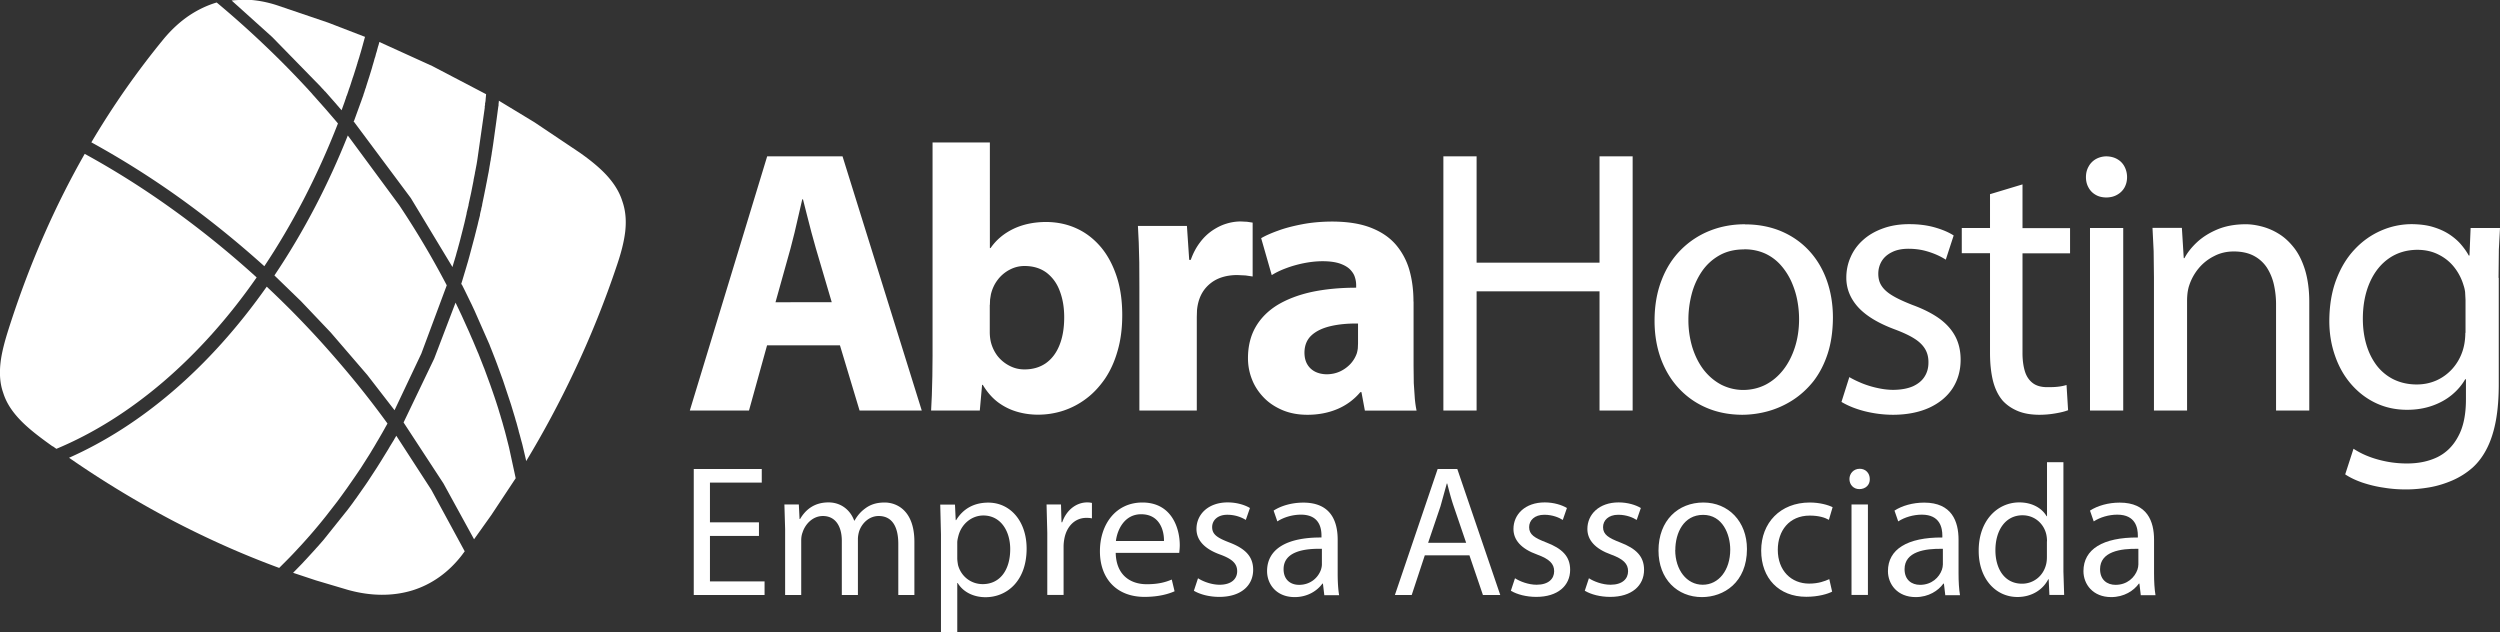
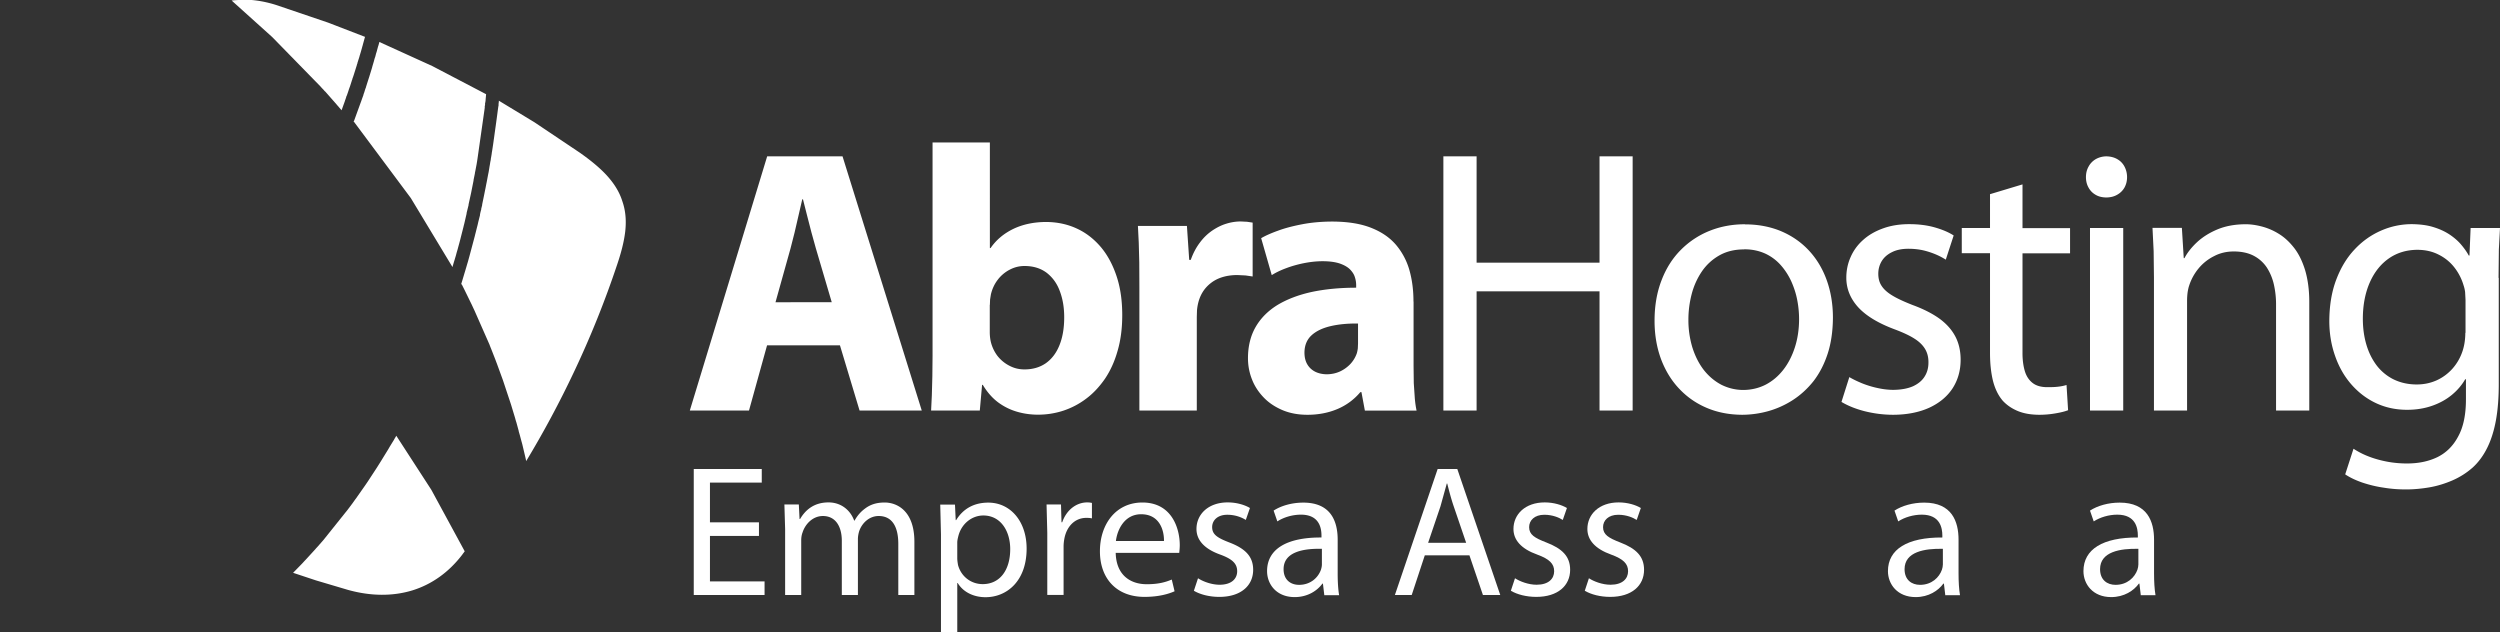
<svg xmlns="http://www.w3.org/2000/svg" xmlns:xlink="http://www.w3.org/1999/xlink" viewBox="0 0 240.79 60.87">
  <rect x="0" y="0" width="240.79" height="60.87" fill="#333333" stroke="none" />
  <g fill="#fff">
-     <path d="M5.08 42.98l.35.25c3.6-1.5 7.06-3.69 10.29-6.45 3.27-2.8 6.3-6.18 9-10.06-2.62-2.38-5.33-4.57-8.1-6.56-2.78-2-5.61-3.78-8.46-5.34-1.35 2.37-2.63 4.89-3.82 7.58-1.29 2.91-2.47 6.02-3.53 9.35-.34 1.08-.64 2.15-.76 3.19-.11 1-.07 1.97.26 2.9h0c.3.96.85 1.77 1.55 2.52.72.77 1.61 1.47 2.55 2.16l.65.47M8.8 13.71a84.6 84.6 0 0 1 8.61 5.43c2.74 1.97 5.43 4.14 8.05 6.5 1.33-1.99 2.58-4.12 3.75-6.36a75.36 75.36 0 0 0 3.34-7.39c-.34-.41-.72-.84-1.12-1.31l-1.11-1.25h0l-.05-.06-.03-.03-.12-.13-.03-.04-.04-.05c-1.48-1.63-3.01-3.19-4.58-4.68a92.43 92.43 0 0 0-4.6-4.1c-.91.27-1.77.68-2.58 1.21-.92.61-1.77 1.39-2.54 2.32-1.28 1.56-2.53 3.21-3.74 4.94-1.1 1.58-2.17 3.24-3.2 4.98m17.62 12.84h0L29 29.02l2.85 3 3.53 4.1L38 39.51l2.58-5.45 2.45-6.58a83.61 83.61 0 0 0-4.58-7.72l-4.95-6.71c-.94 2.36-1.98 4.63-3.11 6.8-1.22 2.34-2.54 4.57-3.96 6.68m-.74 1.08c-2.74 3.89-5.8 7.3-9.09 10.11-3.12 2.67-6.46 4.82-9.95 6.37a95.91 95.91 0 0 0 10.07 6.1c3.46 1.8 6.85 3.29 10.17 4.51l.18-.18.1-.1.24-.24.14-.14c.42-.42.83-.85 1.24-1.3l.16-.17a51.37 51.37 0 0 0 2.42-2.83l.07-.09 1.01-1.3c.31-.41.61-.83.91-1.25l.03-.04.78-1.12.06-.09.26-.38.08-.12.19-.28.05-.08.75-1.18c.08-.13.16-.25.23-.38l.28-.46.07-.12.15-.26.15-.25.29-.5.07-.12c.06-.1.11-.2.17-.3l.1-.18.07-.13.11-.19.07-.13a89.01 89.01 0 0 0-2.98-3.88c-1.11-1.36-2.27-2.71-3.48-4.05a98.2 98.2 0 0 0-2.81-2.96c-.78-.78-1.56-1.54-2.36-2.29m18.19 1.53l-2.06 5.4-2.95 6.15h0l3.84 5.87 2.95 5.38 1.66-2.33 2.35-3.55-.64-2.95-.09-.36-.13-.51-.05-.2-.13-.5-.06-.21-.11-.39-.06-.22-.16-.53-.05-.18-.07-.22-.06-.2-.08-.27-.11-.34-.09-.28-.14-.42-.05-.15-.05-.14-.05-.15-.28-.8-.58-1.58-.02-.04-.55-1.4-.03-.06-.52-1.24-.04-.08-.22-.51-.06-.14-.62-1.37-.09-.2-.35-.74-.14-.29-.07-.15-.05-.1z" />
    <path d="M34.04 11.66l5.53 7.42 4.01 6.64.05-.18.08-.27.08-.26.08-.27.04-.13.07-.27.09-.3.05-.19.12-.44.08-.3.05-.2.26-1.02.05-.21.02-.07.05-.21.14-.61.05-.21v-.06l.19-.77v-.06l.24-1.09.24-1.21v-.05l.13-.64v-.04l.05-.24.03-.16.03-.16.05-.26.05-.3.04-.26.02-.14.02-.14.02-.14.02-.14.02-.14.02-.14.02-.14.04-.28.04-.28.06-.42.02-.14.02-.14.02-.14.02-.14.02-.14.02-.14.02-.14.02-.14.02-.14.02-.14.02-.14.02-.14.02-.14.02-.14.02-.14.02-.14.02-.14.02-.14.02-.14.02-.14.02-.14v-.14l.03-.14v-.14l.03-.14.02-.14c0-.09.03-.33.05-.61l-5.18-2.71-5.1-2.32-.04.15-.04.15-.02.06-.03.09-.1.37v.02l-.06.19-.03.09-.03.12v.02l-.04.11v.05l-.04.09-.02.06-.04.14-.02.08-.03.11-.06.2-.08.27h0l-.03.12-.03.1-.24.78-.02.06-.1.31-.19.6v.03c-.06.13-.1.27-.14.4l-.02.07-.05.13h0l-.04.13v.02l-.07.19-.03.08-.13.37-.02.05-.69 1.9h0zm10.42 15.71h0l.04.07.26.52.58 1.19.07.14.2.43.09.19 1.45 3.29.02.06.09.23.03.07.09.23.02.05.27.69.02.05.15.4.02.05.58 1.59.77 2.32.04.13.37 1.22.03.12.05.17.04.12.22.81v.03l.11.38.1.38.06.22.02.07.06.22.33 1.4.04.2a95.44 95.44 0 0 0 4.61-8.6 93.17 93.17 0 0 0 4.16-10.35c.36-1.07.65-2.14.77-3.17.11-1 .05-1.97-.28-2.91h0c-.3-.96-.85-1.78-1.54-2.53-.72-.77-1.6-1.47-2.55-2.14l-4.37-2.93-3.43-2.08h0l-.01.15-.02.15v.15l-.03.15-.02.15-.02.15-.02.15-.02.15-.02.15-.02.15-.02.15-.02.15-.02.14-.02.15-.02.14-.02.15-.02.14-.02.14-.04.29-.02.14-.04.29-.04.29a40.39 40.39 0 0 1-.17 1.16l-.04.24v.04l-.09.52v.05l-.05.24-.03.2-.04.22-.03.19-.06.36-.02.09-.04.2-.09.48-.04.21-.02.09-.09.47-.02.09-.13.65-.17.82v.06l-.09.36v.06c-.05.17-.09.33-.12.5v.06l-.16.63-.07.31-.08.31-.12.48-.02.07-.05.21-.52 1.95-.15.54-.04.13-.12.41-.04.13-.04.14-.04.13-.04.13-.08.27-.04.13-.08.27-.04.13-.09.29zm-6.29 14.6h0l-.08.14-.08.13-.07.13-.08.13-.08.13-.08.13-.08.13-.08.13-.15.26-.11.18-.13.21-.16.26-.16.26-.11.18-.1.16-.22.35-.1.16-.89 1.36-.09.13-.08.12-.16.23-.8 1.14-.04.05-.13.18-.12.17-.22.3-.04.05-.24.32-2.32 2.9-.06.07-.5.57-.1.11-.05.05-.1.12-.87.95-.18.19-.1.11-.13.14-.85.87 2.2.73h0l3.1.92c2.2.61 4.31.62 6.2.04 1.83-.57 3.47-1.71 4.78-3.42l.1-.14.15-.2-3.22-5.93-3.39-5.23m202.5-15.18l.03-2.73.11-2.07h-2.83l-.11 2.65h-.07c-.2-.37-.46-.73-.76-1.08-.31-.36-.69-.68-1.13-.97-.45-.29-.96-.52-1.56-.7-.59-.18-1.27-.26-2.03-.27a7.34 7.34 0 0 0-2.96.62c-.94.41-1.79 1-2.54 1.8-.75.79-1.34 1.76-1.78 2.92-.44 1.15-.66 2.48-.67 3.97 0 1.22.19 2.35.56 3.39.36 1.04.88 1.95 1.55 2.72s1.46 1.38 2.37 1.81 1.91.65 3.01.65c.91 0 1.72-.14 2.45-.4s1.35-.61 1.88-1.05.95-.94 1.27-1.49h.07v1.93c0 1.48-.25 2.68-.75 3.58-.48.91-1.15 1.57-2 1.99-.85.41-1.82.61-2.92.61-.73 0-1.41-.07-2.05-.2s-1.22-.3-1.74-.51a7.62 7.62 0 0 1-1.37-.71l-.8 2.47c.48.32 1.04.58 1.68.8.64.21 1.32.38 2.03.48.71.12 1.43.17 2.14.17.74 0 1.5-.07 2.26-.2s1.5-.36 2.22-.67c.71-.31 1.36-.72 1.95-1.24.56-.51 1.02-1.14 1.39-1.88s.65-1.61.84-2.63.28-2.2.28-3.55V26.76zm-3.2 5.3c0 .27-.02.56-.06.85a4.97 4.97 0 0 1-.19.85 4.84 4.84 0 0 1-.99 1.75c-.44.49-.96.87-1.54 1.13-.59.26-1.22.39-1.9.39-.85 0-1.6-.18-2.25-.5a4.66 4.66 0 0 1-1.63-1.36c-.43-.58-.76-1.25-.98-2.01s-.33-1.58-.33-2.45c0-1.36.24-2.54.68-3.53s1.06-1.76 1.84-2.3 1.69-.81 2.71-.82c.79 0 1.48.16 2.08.47.6.3 1.1.71 1.5 1.22a5.17 5.17 0 0 1 .89 1.73 3.25 3.25 0 0 1 .15.65l.04.76v3.16z" />
    <path d="M207.45 39.54h3.2V28.97c0-.28.02-.55.05-.8.04-.26.09-.49.16-.69a4.99 4.99 0 0 1 .91-1.64 4.57 4.57 0 0 1 1.48-1.17c.57-.3 1.2-.45 1.9-.45.75 0 1.39.14 1.91.41a3.41 3.41 0 0 1 1.26 1.12c.31.48.55 1.03.69 1.65a8.67 8.67 0 0 1 .21 2.01v10.13h3.2V29.08c0-1.2-.15-2.23-.41-3.09-.27-.86-.62-1.57-1.07-2.14s-.94-1.02-1.49-1.35a5.95 5.95 0 0 0-1.66-.7c-.56-.14-1.08-.21-1.58-.2-.97.01-1.84.17-2.6.48-.77.32-1.42.72-1.96 1.21-.54.5-.96 1.02-1.25 1.57h-.07l-.18-2.91h-2.83l.11 2.23.03 2.53v12.82zm-4.55-24.48a2.1 2.1 0 0 0-1.05.27c-.3.18-.53.42-.69.72-.17.3-.25.64-.25 1.01s.08.7.24.99c.16.3.38.53.67.7.29.18.63.26 1.02.27.42 0 .79-.09 1.09-.27a1.81 1.81 0 0 0 .7-.7c.16-.3.24-.62.24-.99s-.09-.72-.25-1.02-.39-.54-.69-.71c-.29-.17-.64-.26-1.02-.27m-1.61 6.9h3.2v17.58h-3.2zm-9.63-3.27v3.27h-2.72v2.43h2.72V34c0 1.02.1 1.93.29 2.7.2.77.51 1.4.94 1.9.39.42.87.75 1.45.99s1.25.35 2 .36a8.99 8.99 0 0 0 1.65-.14c.48-.08.88-.18 1.19-.3l-.15-2.43a4.18 4.18 0 0 1-.77.16c-.29.04-.65.05-1.08.05-.59 0-1.06-.13-1.41-.4s-.61-.65-.76-1.16-.23-1.13-.22-1.85V24.4h4.58v-2.43h-4.58v-4.21l-3.12.94zm-14.31 20.02c.62.37 1.36.67 2.21.89a11.33 11.33 0 0 0 2.73.35c1.38 0 2.55-.24 3.52-.68.97-.45 1.72-1.07 2.24-1.86.51-.79.78-1.71.78-2.76 0-.87-.18-1.63-.53-2.28s-.87-1.22-1.55-1.71c-.68-.48-1.53-.91-2.54-1.28-.76-.3-1.39-.58-1.88-.87-.48-.28-.85-.59-1.08-.93-.24-.34-.35-.74-.35-1.22 0-.44.11-.84.33-1.21.22-.36.55-.65.98-.86.43-.22.96-.33 1.59-.33.54 0 1.05.06 1.51.17a7.77 7.77 0 0 1 1.21.41c.36.16.65.32.88.47l.76-2.33c-.48-.31-1.09-.57-1.83-.78s-1.56-.31-2.46-.31c-.94 0-1.78.14-2.52.41-.75.27-1.39.64-1.91 1.11-.53.47-.93 1.02-1.2 1.64-.28.62-.42 1.29-.42 2 0 1.05.38 2 1.14 2.84.77.84 1.95 1.55 3.54 2.14.77.29 1.4.58 1.87.88.48.3.82.64 1.04 1.01s.33.81.32 1.31c0 .5-.12.95-.37 1.34-.24.39-.62.7-1.11.93-.5.22-1.13.34-1.89.35-.54 0-1.07-.07-1.59-.19a9.15 9.15 0 0 1-1.48-.46c-.45-.19-.85-.38-1.18-.58l-.76 2.4zm-9.29-17.11c-1.22 0-2.35.21-3.4.63a8.16 8.16 0 0 0-2.77 1.83c-.8.8-1.42 1.77-1.86 2.92-.45 1.15-.68 2.46-.68 3.92 0 1.39.23 2.65.65 3.76.43 1.11 1.02 2.06 1.79 2.85.76.79 1.65 1.39 2.67 1.81s2.12.62 3.31.63a9.53 9.53 0 0 0 2.53-.35 8.72 8.72 0 0 0 2.37-1.07c.74-.48 1.4-1.08 1.99-1.82.57-.74 1.03-1.62 1.36-2.63s.5-2.17.51-3.47c0-1.34-.21-2.56-.61-3.66s-.98-2.05-1.72-2.84c-.75-.8-1.64-1.41-2.68-1.85-1.04-.43-2.19-.65-3.45-.65m-.07 2.4c.76 0 1.42.15 2 .41a4.55 4.55 0 0 1 1.49 1.1c.41.46.75.98 1.02 1.56.26.58.46 1.18.58 1.81a9.72 9.72 0 0 1 .18 1.84c0 .99-.14 1.91-.41 2.74s-.64 1.55-1.12 2.16-1.04 1.08-1.69 1.42c-.65.33-1.36.5-2.13.51a4.7 4.7 0 0 1-2.15-.51c-.64-.34-1.2-.81-1.68-1.42-.47-.61-.83-1.33-1.09-2.14a9.13 9.13 0 0 1-.39-2.68 9.76 9.76 0 0 1 .31-2.46 7.05 7.05 0 0 1 .97-2.18c.44-.65 1-1.17 1.68-1.56s1.48-.59 2.42-.59m-28.98-8.96v24.48h3.2V28.06h11.84v11.48h3.19V15.06h-3.19V25.3h-11.84V15.06h-3.2zm-2.88 13.98c0-1.06-.12-2.05-.38-2.98a6.53 6.53 0 0 0-1.28-2.45c-.6-.71-1.39-1.26-2.4-1.66-1-.4-2.23-.6-3.71-.61-1.08 0-2.06.09-2.95.26-.88.17-1.66.37-2.33.62-.67.24-1.21.48-1.62.72l1.02 3.56c.39-.25.85-.47 1.39-.67.53-.2 1.1-.36 1.69-.48.61-.12 1.21-.19 1.82-.19.68 0 1.23.08 1.65.22.43.15.76.34.99.57.23.24.39.48.47.76a2.43 2.43 0 0 1 .12.78v.22c-1.57 0-3 .14-4.28.41-1.28.28-2.37.7-3.29 1.25-.91.56-1.62 1.27-2.11 2.12s-.74 1.86-.74 3.01c0 .71.13 1.4.39 2.05.25.65.64 1.23 1.13 1.74.5.52 1.1.91 1.8 1.21.71.3 1.51.45 2.41.45 1.06 0 2.03-.19 2.9-.56a5.81 5.81 0 0 0 2.19-1.62h.11l.33 1.78h4.98c-.07-.33-.13-.72-.17-1.17l-.1-1.48-.02-1.64v-6.21zm-5.34 4.03l-.02.48a3.4 3.4 0 0 1-.09.46 2.93 2.93 0 0 1-.61 1.03c-.28.3-.62.55-1 .73-.39.18-.8.27-1.26.28-.42 0-.79-.08-1.11-.23-.33-.16-.59-.39-.78-.7s-.29-.7-.29-1.17c.01-.7.24-1.25.69-1.66s1.07-.7 1.84-.88 1.65-.26 2.63-.25v1.93zm-21.05 6.47h5.52v-9.01l.02-.65c.02-.21.05-.41.09-.59.19-.87.61-1.54 1.26-2.04s1.49-.75 2.52-.76l.81.04.68.1v-5.19l-.54-.08-.62-.03a4.74 4.74 0 0 0-1.36.21c-.47.14-.91.36-1.36.66a4.97 4.97 0 0 0-1.19 1.15c-.36.47-.66 1.03-.89 1.68h-.15l-.22-3.27h-4.72l.08 1.61.05 1.9.01 2.34v11.92zm-19.93-5.3l-.02 2-.05 1.85-.07 1.45h4.69l.22-2.47h.07c.42.7.91 1.26 1.47 1.68.57.42 1.18.72 1.84.91.65.19 1.33.28 2.03.28a7.82 7.82 0 0 0 2.4-.38 7.59 7.59 0 0 0 2.2-1.15c.69-.51 1.29-1.16 1.82-1.92.52-.77.93-1.66 1.22-2.69.3-1.02.45-2.17.45-3.45 0-1.37-.17-2.6-.53-3.7s-.86-2.05-1.51-2.83c-.66-.78-1.43-1.39-2.32-1.8-.9-.42-1.88-.63-2.94-.64-1.24 0-2.31.24-3.22.68-.91.45-1.62 1.05-2.16 1.83h-.07V13.72h-5.52v20.52zm5.52-4.87l.02-.52.08-.5c.13-.54.35-1.01.67-1.42a3.42 3.42 0 0 1 1.15-.96c.44-.23.91-.35 1.42-.35.86 0 1.57.23 2.14.66.56.44.99 1.02 1.26 1.77.28.74.42 1.57.42 2.51 0 1.07-.16 1.97-.47 2.72-.3.74-.74 1.31-1.31 1.71-.57.39-1.25.59-2.04.59-.54 0-1.02-.12-1.47-.36a3.5 3.5 0 0 1-1.13-.93 3.73 3.73 0 0 1-.64-1.33c-.07-.29-.11-.62-.11-.98v-2.62zM80.9 33.26l1.89 6.28h5.99l-7.63-24.48h-7.26l-7.45 24.48h5.7l1.74-6.28h7.01zm-6.21-4.14l1.45-5.19.39-1.53.38-1.64.36-1.56h.07l.39 1.54.42 1.63.43 1.55 1.53 5.19H74.7zM23.72 0a9.45 9.45 0 0 0-1.41.05l3.91 3.52 4.64 4.75.06.07.02.02.07.08.02.02.03.03.07.07.13.15.02.02.03.03h.01l.95 1.08.63.73.32-.89.02-.07.05-.14.02-.06.03-.08v-.04l.08-.18.14-.41.04-.13.05-.14.04-.11.02-.05.16-.5.02-.07.05-.13v-.03l.07-.19.04-.12.03-.09.29-.92v-.02l.06-.17v-.03l.18-.56.02-.08.02-.07.02-.06.09-.3.11-.39.04-.15.02-.06.03-.12.05-.18.13-.47.02-.06-3.58-1.38-5.01-1.7c-.96-.3-1.91-.47-2.82-.5M73.1 51.62h-4.72V56h5.26v1.31h-6.82V45.17h6.55v1.31h-4.99v3.83h4.72v1.3zm2.52-.67l-.07-2.36h1.39l.07 1.4h.05c.49-.83 1.3-1.6 2.74-1.6 1.19 0 2.09.72 2.47 1.75h.04c.27-.49.61-.86.97-1.13.52-.4 1.1-.61 1.93-.61 1.15 0 2.86.76 2.86 3.78v5.13h-1.55v-4.93c0-1.67-.61-2.68-1.89-2.68-.9 0-1.6.67-1.87 1.44-.07.22-.13.5-.13.79v5.38h-1.55v-5.22c0-1.39-.61-2.39-1.82-2.39-.99 0-1.71.79-1.96 1.58-.09.23-.13.5-.13.77v5.26h-1.55v-6.36zm15.01.49l-.07-2.84h1.42l.07 1.5h.04c.65-1.06 1.67-1.69 3.1-1.69 2.11 0 3.69 1.78 3.69 4.43 0 3.13-1.91 4.68-3.96 4.68-1.15 0-2.16-.5-2.68-1.37h-.04v4.74h-1.57v-9.44zm1.57 2.32c0 .23.04.45.07.65.29 1.1 1.24 1.85 2.38 1.85 1.67 0 2.65-1.37 2.65-3.37 0-1.75-.92-3.24-2.59-3.24-1.08 0-2.09.77-2.4 1.96-.05.2-.11.43-.11.65v1.5zm8.67-2.45l-.07-2.72h1.39l.05 1.71h.07c.4-1.17 1.35-1.91 2.41-1.91.18 0 .31.02.45.05v1.49c-.16-.04-.32-.05-.54-.05-1.12 0-1.91.85-2.12 2.03-.04.22-.07.47-.07.74v4.65h-1.57v-6zm6.59 1.93c.04 2.14 1.4 3.03 2.99 3.03 1.13 0 1.82-.2 2.41-.45l.27 1.13c-.56.25-1.51.54-2.9.54-2.68 0-4.29-1.76-4.29-4.39s1.55-4.7 4.09-4.7c2.84 0 3.6 2.5 3.6 4.11 0 .32-.04.58-.05.74h-6.12zm4.65-1.13c.02-1.01-.41-2.58-2.2-2.58-1.6 0-2.3 1.48-2.43 2.58h4.63zm3.27 3.58c.47.31 1.3.63 2.09.63 1.15 0 1.69-.58 1.69-1.3s-.45-1.17-1.62-1.6c-1.57-.56-2.3-1.42-2.3-2.47 0-1.41 1.13-2.56 3.01-2.56.88 0 1.66.25 2.14.54l-.4 1.15c-.34-.22-.97-.5-1.78-.5-.94 0-1.46.54-1.46 1.19 0 .72.52 1.04 1.66 1.48 1.51.58 2.29 1.33 2.29 2.63 0 1.53-1.19 2.61-3.26 2.61-.95 0-1.84-.23-2.45-.59l.4-1.21zm12.17 1.62l-.13-1.1h-.05c-.49.68-1.42 1.3-2.67 1.3-1.76 0-2.66-1.24-2.66-2.5 0-2.11 1.87-3.26 5.24-3.24v-.18c0-.72-.2-2.02-1.98-2.02-.81 0-1.66.25-2.27.65l-.36-1.04c.72-.47 1.76-.77 2.86-.77 2.67 0 3.31 1.82 3.31 3.57v3.26c0 .76.04 1.5.14 2.09h-1.44zm-.23-4.45c-1.73-.04-3.69.27-3.69 1.96 0 1.03.68 1.51 1.49 1.51 1.13 0 1.85-.72 2.11-1.46.05-.16.09-.34.09-.5v-1.51zm9.91.63l-1.26 3.82h-1.62l4.12-12.14h1.89l4.14 12.14h-1.67l-1.3-3.82h-4.3zm3.98-1.22l-1.19-3.49c-.27-.79-.45-1.51-.63-2.21h-.04l-.61 2.2-1.19 3.51h3.65z" />
    <use xlink:href="#B" />
    <use xlink:href="#B" x="7.12" />
-     <path d="M168.26 52.88c0 3.22-2.23 4.63-4.34 4.63-2.36 0-4.18-1.73-4.18-4.48 0-2.92 1.91-4.63 4.32-4.63s4.2 1.82 4.2 4.48zm-6.91.09c0 1.91 1.1 3.35 2.65 3.35s2.65-1.42 2.65-3.38c0-1.48-.74-3.35-2.61-3.35s-2.68 1.73-2.68 3.39zm15.12 4.01c-.41.22-1.33.5-2.5.5-2.63 0-4.34-1.78-4.34-4.45s1.84-4.63 4.68-4.63c.94 0 1.76.23 2.2.45l-.36 1.22c-.38-.22-.97-.41-1.84-.41-2 0-3.08 1.48-3.08 3.29 0 2.02 1.3 3.26 3.02 3.26.9 0 1.49-.23 1.94-.43l.27 1.19zm3.62-10.84c.02.54-.38.97-1.01.97-.56 0-.95-.43-.95-.97s.41-.99.99-.99.97.43.97.99zm-1.76 11.16v-8.71h1.58v8.71h-1.58z" />
    <use xlink:href="#C" />
-     <path d="M198.74 44.52v10.53l.07 2.25h-1.42l-.07-1.51h-.04c-.49.97-1.55 1.71-2.97 1.71-2.11 0-3.73-1.78-3.73-4.43-.02-2.9 1.78-4.68 3.91-4.68 1.33 0 2.23.63 2.63 1.33h.04v-5.2h1.58zm-1.58 7.62a3.05 3.05 0 0 0-.07-.67c-.23-1.01-1.1-1.84-2.29-1.84-1.64 0-2.61 1.44-2.61 3.37 0 1.76.86 3.22 2.57 3.22 1.06 0 2.04-.7 2.32-1.89.05-.22.07-.43.07-.68v-1.51z" />
    <use xlink:href="#C" x="18.83" />
  </g>
  <defs>
    <path id="B" d="m145.91,55.69c.47.31,1.3.63,2.09.63,1.15,0,1.69-.58,1.69-1.3s-.45-1.17-1.62-1.6c-1.57-.56-2.3-1.42-2.3-2.47,0-1.41,1.13-2.56,3.01-2.56.88,0,1.66.25,2.14.54l-.4,1.15c-.34-.22-.97-.5-1.78-.5-.94,0-1.46.54-1.46,1.19,0,.72.52,1.04,1.66,1.48,1.51.58,2.29,1.33,2.29,2.63,0,1.53-1.19,2.61-3.26,2.61-.96,0-1.84-.23-2.45-.59l.4-1.21Z" />
    <path id="C" d="m187.36,57.31l-.13-1.1h-.05c-.49.68-1.42,1.3-2.67,1.3-1.76,0-2.67-1.24-2.67-2.5,0-2.11,1.87-3.26,5.24-3.24v-.18c0-.72-.2-2.02-1.98-2.02-.81,0-1.66.25-2.27.65l-.36-1.04c.72-.47,1.76-.77,2.86-.77,2.67,0,3.31,1.82,3.31,3.57v3.26c0,.76.04,1.5.14,2.09h-1.44Zm-.23-4.45c-1.73-.04-3.69.27-3.69,1.96,0,1.03.68,1.51,1.49,1.51,1.13,0,1.85-.72,2.11-1.46.05-.16.09-.34.09-.5v-1.51Z" />
  </defs>
</svg>